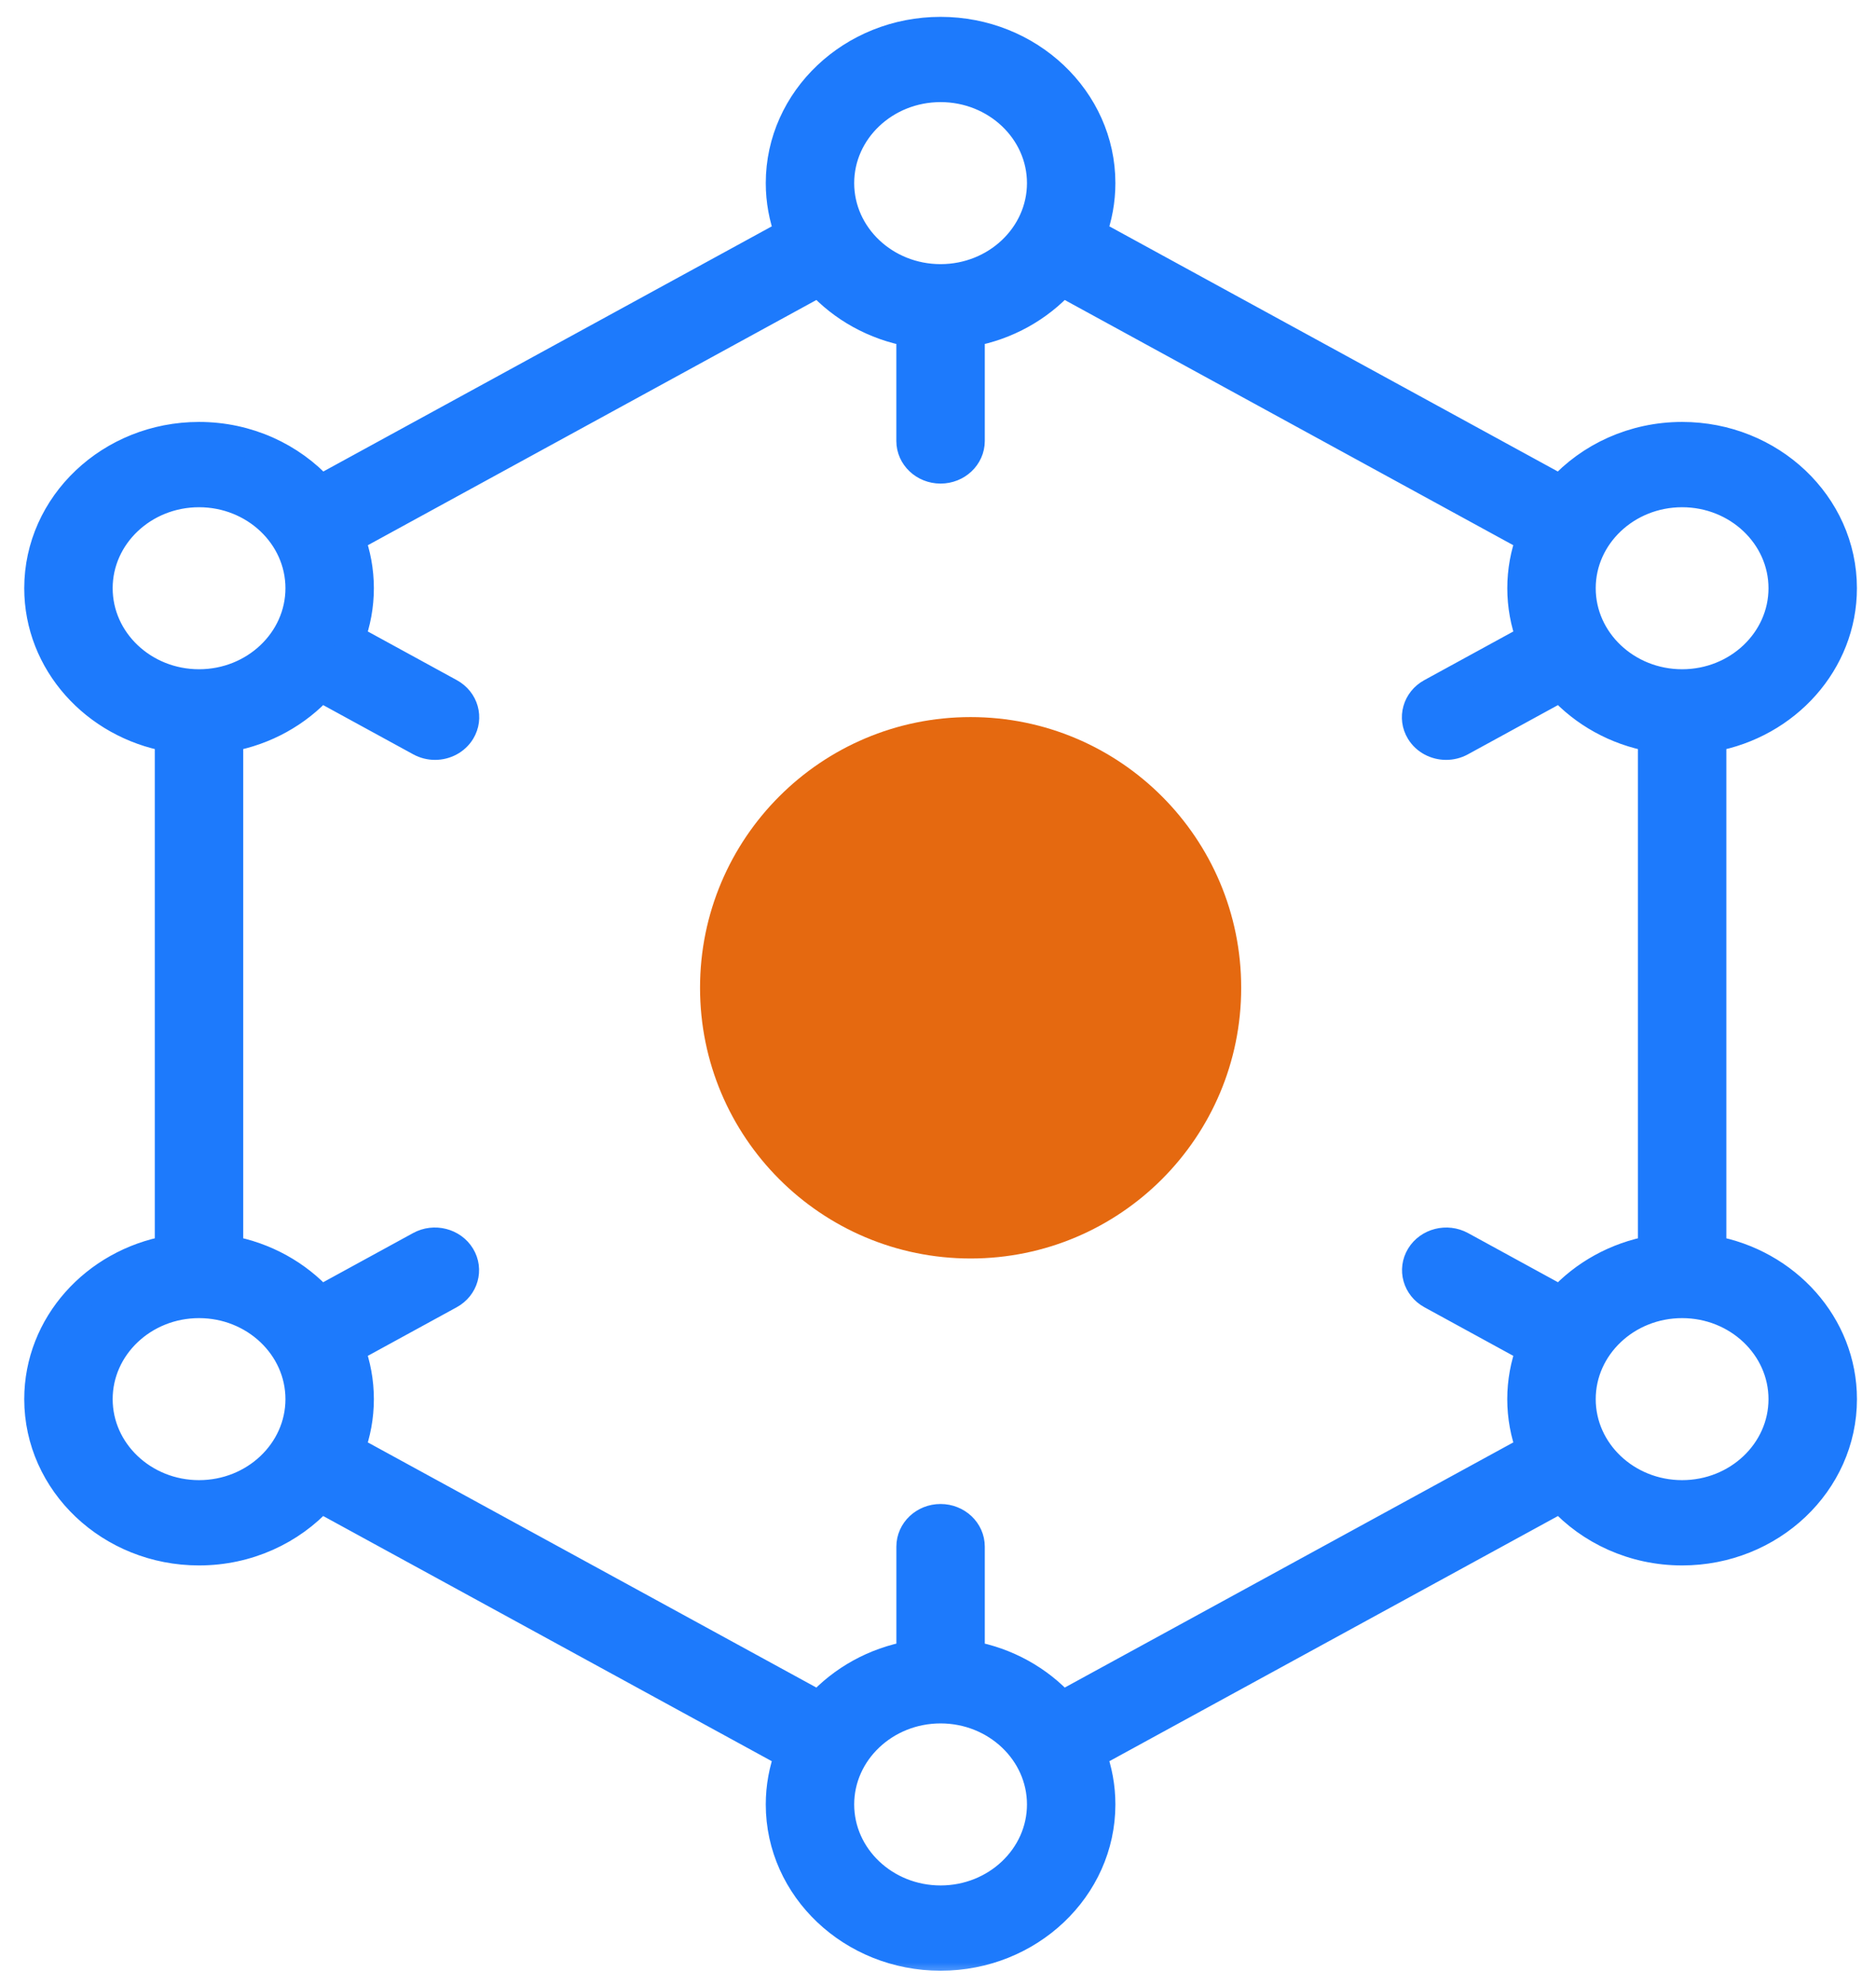
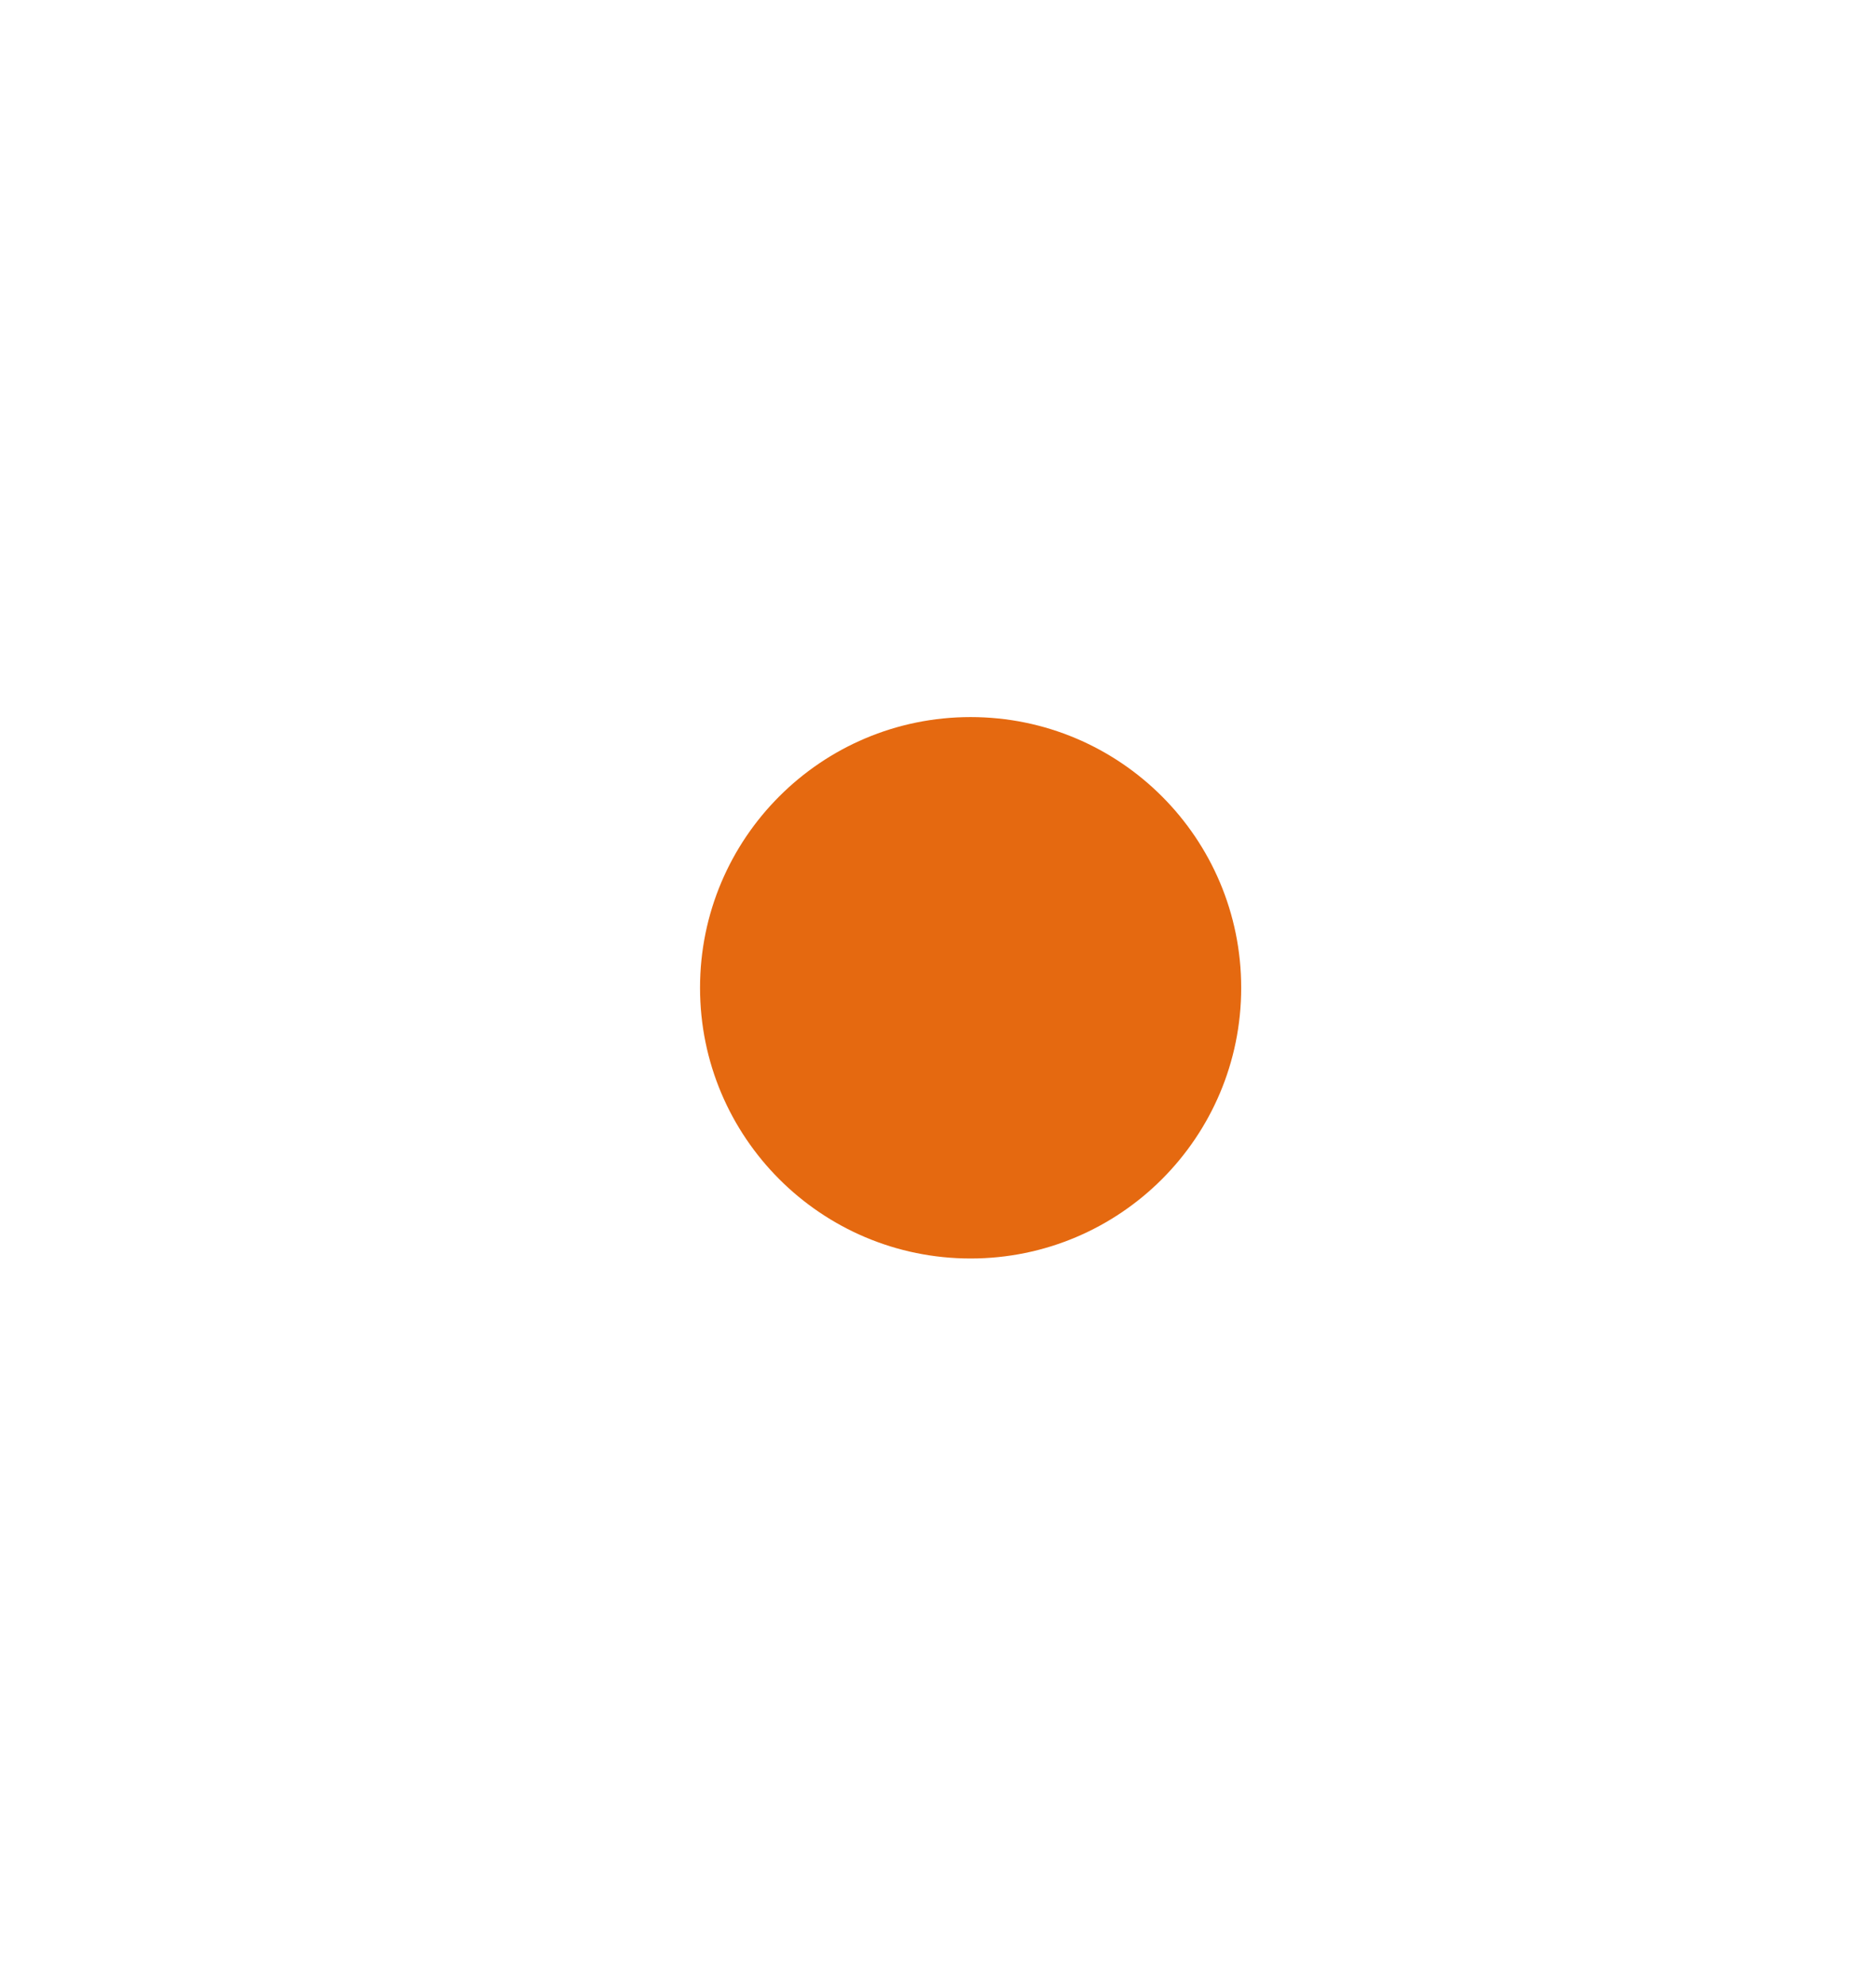
<svg xmlns="http://www.w3.org/2000/svg" width="52" height="55" viewBox="0 0 52 55" fill="none">
  <mask id="path-1-outside-1_4106_18429" maskUnits="userSpaceOnUse" x="0.072" y="-0.133" width="52" height="55" fill="black">
    <rect fill="white" x="0.072" y="-0.133" width="52" height="55" />
-     <path d="M47.452 34.631V20.43C49.51 20.063 51.071 18.35 51.071 16.297C51.071 13.977 49.077 12.09 46.626 12.09C45.279 12.09 44.07 12.661 43.254 13.559L30.267 6.463C30.428 6.028 30.517 5.56 30.517 5.073C30.517 2.754 28.523 0.867 26.072 0.867C23.62 0.867 21.626 2.754 21.626 5.073C21.626 5.56 21.715 6.028 21.876 6.463L8.889 13.559C8.073 12.661 6.864 12.09 5.517 12.09C3.066 12.09 1.072 13.977 1.072 16.297C1.072 18.35 2.633 20.063 4.691 20.43V34.631C2.633 34.998 1.072 36.711 1.072 38.764C1.072 41.084 3.066 42.971 5.517 42.971C6.862 42.971 8.069 42.402 8.885 41.506L21.876 48.603C21.715 49.039 21.626 49.506 21.626 49.993C21.626 52.313 23.62 54.2 26.072 54.2C28.523 54.2 30.517 52.313 30.517 49.993C30.517 49.506 30.428 49.039 30.267 48.603L43.258 41.506C44.074 42.402 45.281 42.971 46.626 42.971C49.077 42.971 51.072 41.084 51.072 38.764C51.071 36.711 49.51 34.998 47.452 34.631ZM46.626 13.653C48.167 13.653 49.42 14.839 49.42 16.297C49.42 17.755 48.167 18.942 46.626 18.942C45.085 18.942 43.831 17.755 43.831 16.297C43.831 14.839 45.085 13.653 46.626 13.653ZM26.072 2.429C27.612 2.429 28.866 3.615 28.866 5.073C28.866 6.53 27.615 7.716 26.076 7.718L26.072 7.718L26.067 7.718C24.528 7.716 23.277 6.53 23.277 5.073C23.277 3.615 24.531 2.429 26.072 2.429ZM2.723 16.297C2.723 14.839 3.976 13.653 5.517 13.653C7.058 13.653 8.312 14.839 8.312 16.297C8.312 17.755 7.058 18.942 5.517 18.942C3.976 18.942 2.723 17.755 2.723 16.297ZM5.517 41.408C3.976 41.408 2.723 40.222 2.723 38.764C2.723 37.306 3.976 36.119 5.517 36.119C7.058 36.119 8.312 37.306 8.312 38.764C8.312 40.222 7.058 41.408 5.517 41.408ZM26.072 52.637C24.531 52.637 23.277 51.451 23.277 49.993C23.277 48.535 24.531 47.348 26.072 47.348C27.612 47.348 28.866 48.535 28.866 49.993C28.866 51.451 27.612 52.637 26.072 52.637ZM29.439 47.251C28.795 46.543 27.906 46.04 26.897 45.86V42.85C26.897 42.418 26.527 42.069 26.071 42.069C25.616 42.069 25.246 42.418 25.246 42.85V45.86C24.237 46.04 23.348 46.543 22.703 47.251L9.712 40.154C9.874 39.718 9.963 39.251 9.963 38.764C9.963 38.277 9.874 37.809 9.712 37.373L12.467 35.867C12.862 35.651 12.997 35.174 12.769 34.8C12.541 34.426 12.036 34.298 11.641 34.514L8.884 36.021C8.239 35.313 7.35 34.811 6.342 34.631V20.43C7.351 20.25 8.24 19.747 8.884 19.039L11.646 20.548C11.776 20.619 11.918 20.653 12.058 20.653C12.343 20.653 12.62 20.513 12.773 20.263C13.001 19.889 12.866 19.411 12.471 19.195L9.712 17.687C9.874 17.252 9.963 16.784 9.963 16.297C9.963 15.812 9.874 15.347 9.714 14.913L22.703 7.815C23.348 8.523 24.237 9.027 25.245 9.207V12.217C25.245 12.648 25.615 12.998 26.071 12.998C26.527 12.998 26.897 12.648 26.897 12.217V9.207C27.905 9.027 28.794 8.523 29.439 7.815L42.428 14.913C42.268 15.347 42.18 15.812 42.18 16.297C42.18 16.784 42.269 17.252 42.43 17.687L39.671 19.195C39.276 19.411 39.141 19.889 39.369 20.263C39.522 20.513 39.799 20.653 40.084 20.653C40.224 20.653 40.367 20.619 40.497 20.548L43.258 19.039C43.903 19.747 44.791 20.25 45.8 20.43V34.631C44.792 34.811 43.903 35.313 43.258 36.021L40.501 34.514C40.106 34.299 39.601 34.426 39.373 34.8C39.145 35.174 39.28 35.651 39.675 35.867L42.43 37.373C42.269 37.809 42.179 38.277 42.179 38.764C42.179 39.251 42.268 39.718 42.43 40.154L29.439 47.251ZM46.626 41.408C45.085 41.408 43.831 40.222 43.831 38.764C43.831 37.306 45.085 36.119 46.626 36.119C48.167 36.119 49.42 37.306 49.42 38.764C49.42 40.222 48.167 41.408 46.626 41.408Z" />
  </mask>
-   <path d="M47.452 34.631V20.43C49.51 20.063 51.071 18.35 51.071 16.297C51.071 13.977 49.077 12.09 46.626 12.09C45.279 12.09 44.07 12.661 43.254 13.559L30.267 6.463C30.428 6.028 30.517 5.56 30.517 5.073C30.517 2.754 28.523 0.867 26.072 0.867C23.62 0.867 21.626 2.754 21.626 5.073C21.626 5.56 21.715 6.028 21.876 6.463L8.889 13.559C8.073 12.661 6.864 12.09 5.517 12.09C3.066 12.09 1.072 13.977 1.072 16.297C1.072 18.35 2.633 20.063 4.691 20.43V34.631C2.633 34.998 1.072 36.711 1.072 38.764C1.072 41.084 3.066 42.971 5.517 42.971C6.862 42.971 8.069 42.402 8.885 41.506L21.876 48.603C21.715 49.039 21.626 49.506 21.626 49.993C21.626 52.313 23.62 54.2 26.072 54.2C28.523 54.2 30.517 52.313 30.517 49.993C30.517 49.506 30.428 49.039 30.267 48.603L43.258 41.506C44.074 42.402 45.281 42.971 46.626 42.971C49.077 42.971 51.072 41.084 51.072 38.764C51.071 36.711 49.51 34.998 47.452 34.631ZM46.626 13.653C48.167 13.653 49.42 14.839 49.42 16.297C49.42 17.755 48.167 18.942 46.626 18.942C45.085 18.942 43.831 17.755 43.831 16.297C43.831 14.839 45.085 13.653 46.626 13.653ZM26.072 2.429C27.612 2.429 28.866 3.615 28.866 5.073C28.866 6.53 27.615 7.716 26.076 7.718L26.072 7.718L26.067 7.718C24.528 7.716 23.277 6.53 23.277 5.073C23.277 3.615 24.531 2.429 26.072 2.429ZM2.723 16.297C2.723 14.839 3.976 13.653 5.517 13.653C7.058 13.653 8.312 14.839 8.312 16.297C8.312 17.755 7.058 18.942 5.517 18.942C3.976 18.942 2.723 17.755 2.723 16.297ZM5.517 41.408C3.976 41.408 2.723 40.222 2.723 38.764C2.723 37.306 3.976 36.119 5.517 36.119C7.058 36.119 8.312 37.306 8.312 38.764C8.312 40.222 7.058 41.408 5.517 41.408ZM26.072 52.637C24.531 52.637 23.277 51.451 23.277 49.993C23.277 48.535 24.531 47.348 26.072 47.348C27.612 47.348 28.866 48.535 28.866 49.993C28.866 51.451 27.612 52.637 26.072 52.637ZM29.439 47.251C28.795 46.543 27.906 46.04 26.897 45.86V42.85C26.897 42.418 26.527 42.069 26.071 42.069C25.616 42.069 25.246 42.418 25.246 42.85V45.86C24.237 46.04 23.348 46.543 22.703 47.251L9.712 40.154C9.874 39.718 9.963 39.251 9.963 38.764C9.963 38.277 9.874 37.809 9.712 37.373L12.467 35.867C12.862 35.651 12.997 35.174 12.769 34.8C12.541 34.426 12.036 34.298 11.641 34.514L8.884 36.021C8.239 35.313 7.35 34.811 6.342 34.631V20.43C7.351 20.25 8.24 19.747 8.884 19.039L11.646 20.548C11.776 20.619 11.918 20.653 12.058 20.653C12.343 20.653 12.62 20.513 12.773 20.263C13.001 19.889 12.866 19.411 12.471 19.195L9.712 17.687C9.874 17.252 9.963 16.784 9.963 16.297C9.963 15.812 9.874 15.347 9.714 14.913L22.703 7.815C23.348 8.523 24.237 9.027 25.245 9.207V12.217C25.245 12.648 25.615 12.998 26.071 12.998C26.527 12.998 26.897 12.648 26.897 12.217V9.207C27.905 9.027 28.794 8.523 29.439 7.815L42.428 14.913C42.268 15.347 42.18 15.812 42.18 16.297C42.18 16.784 42.269 17.252 42.43 17.687L39.671 19.195C39.276 19.411 39.141 19.889 39.369 20.263C39.522 20.513 39.799 20.653 40.084 20.653C40.224 20.653 40.367 20.619 40.497 20.548L43.258 19.039C43.903 19.747 44.791 20.25 45.8 20.43V34.631C44.792 34.811 43.903 35.313 43.258 36.021L40.501 34.514C40.106 34.299 39.601 34.426 39.373 34.8C39.145 35.174 39.28 35.651 39.675 35.867L42.43 37.373C42.269 37.809 42.179 38.277 42.179 38.764C42.179 39.251 42.268 39.718 42.43 40.154L29.439 47.251ZM46.626 41.408C45.085 41.408 43.831 40.222 43.831 38.764C43.831 37.306 45.085 36.119 46.626 36.119C48.167 36.119 49.42 37.306 49.42 38.764C49.42 40.222 48.167 41.408 46.626 41.408Z" fill="#1D7AFC" />
-   <path d="M47.452 34.631V20.43C49.51 20.063 51.071 18.35 51.071 16.297C51.071 13.977 49.077 12.09 46.626 12.09C45.279 12.09 44.07 12.661 43.254 13.559L30.267 6.463C30.428 6.028 30.517 5.56 30.517 5.073C30.517 2.754 28.523 0.867 26.072 0.867C23.62 0.867 21.626 2.754 21.626 5.073C21.626 5.56 21.715 6.028 21.876 6.463L8.889 13.559C8.073 12.661 6.864 12.09 5.517 12.09C3.066 12.09 1.072 13.977 1.072 16.297C1.072 18.35 2.633 20.063 4.691 20.43V34.631C2.633 34.998 1.072 36.711 1.072 38.764C1.072 41.084 3.066 42.971 5.517 42.971C6.862 42.971 8.069 42.402 8.885 41.506L21.876 48.603C21.715 49.039 21.626 49.506 21.626 49.993C21.626 52.313 23.62 54.2 26.072 54.2C28.523 54.2 30.517 52.313 30.517 49.993C30.517 49.506 30.428 49.039 30.267 48.603L43.258 41.506C44.074 42.402 45.281 42.971 46.626 42.971C49.077 42.971 51.072 41.084 51.072 38.764C51.071 36.711 49.51 34.998 47.452 34.631ZM46.626 13.653C48.167 13.653 49.42 14.839 49.42 16.297C49.42 17.755 48.167 18.942 46.626 18.942C45.085 18.942 43.831 17.755 43.831 16.297C43.831 14.839 45.085 13.653 46.626 13.653ZM26.072 2.429C27.612 2.429 28.866 3.615 28.866 5.073C28.866 6.53 27.615 7.716 26.076 7.718L26.072 7.718L26.067 7.718C24.528 7.716 23.277 6.53 23.277 5.073C23.277 3.615 24.531 2.429 26.072 2.429ZM2.723 16.297C2.723 14.839 3.976 13.653 5.517 13.653C7.058 13.653 8.312 14.839 8.312 16.297C8.312 17.755 7.058 18.942 5.517 18.942C3.976 18.942 2.723 17.755 2.723 16.297ZM5.517 41.408C3.976 41.408 2.723 40.222 2.723 38.764C2.723 37.306 3.976 36.119 5.517 36.119C7.058 36.119 8.312 37.306 8.312 38.764C8.312 40.222 7.058 41.408 5.517 41.408ZM26.072 52.637C24.531 52.637 23.277 51.451 23.277 49.993C23.277 48.535 24.531 47.348 26.072 47.348C27.612 47.348 28.866 48.535 28.866 49.993C28.866 51.451 27.612 52.637 26.072 52.637ZM29.439 47.251C28.795 46.543 27.906 46.04 26.897 45.86V42.85C26.897 42.418 26.527 42.069 26.071 42.069C25.616 42.069 25.246 42.418 25.246 42.85V45.86C24.237 46.04 23.348 46.543 22.703 47.251L9.712 40.154C9.874 39.718 9.963 39.251 9.963 38.764C9.963 38.277 9.874 37.809 9.712 37.373L12.467 35.867C12.862 35.651 12.997 35.174 12.769 34.8C12.541 34.426 12.036 34.298 11.641 34.514L8.884 36.021C8.239 35.313 7.35 34.811 6.342 34.631V20.43C7.351 20.25 8.24 19.747 8.884 19.039L11.646 20.548C11.776 20.619 11.918 20.653 12.058 20.653C12.343 20.653 12.62 20.513 12.773 20.263C13.001 19.889 12.866 19.411 12.471 19.195L9.712 17.687C9.874 17.252 9.963 16.784 9.963 16.297C9.963 15.812 9.874 15.347 9.714 14.913L22.703 7.815C23.348 8.523 24.237 9.027 25.245 9.207V12.217C25.245 12.648 25.615 12.998 26.071 12.998C26.527 12.998 26.897 12.648 26.897 12.217V9.207C27.905 9.027 28.794 8.523 29.439 7.815L42.428 14.913C42.268 15.347 42.18 15.812 42.18 16.297C42.18 16.784 42.269 17.252 42.43 17.687L39.671 19.195C39.276 19.411 39.141 19.889 39.369 20.263C39.522 20.513 39.799 20.653 40.084 20.653C40.224 20.653 40.367 20.619 40.497 20.548L43.258 19.039C43.903 19.747 44.791 20.25 45.8 20.43V34.631C44.792 34.811 43.903 35.313 43.258 36.021L40.501 34.514C40.106 34.299 39.601 34.426 39.373 34.8C39.145 35.174 39.28 35.651 39.675 35.867L42.43 37.373C42.269 37.809 42.179 38.277 42.179 38.764C42.179 39.251 42.268 39.718 42.43 40.154L29.439 47.251ZM46.626 41.408C45.085 41.408 43.831 40.222 43.831 38.764C43.831 37.306 45.085 36.119 46.626 36.119C48.167 36.119 49.42 37.306 49.42 38.764C49.42 40.222 48.167 41.408 46.626 41.408Z" stroke="#1D7AFC" stroke-width="0.8" mask="url(#path-1-outside-1_4106_18429)" />
  <circle cx="26.904" cy="27.367" r="7.5" fill="#E56910" />
</svg>